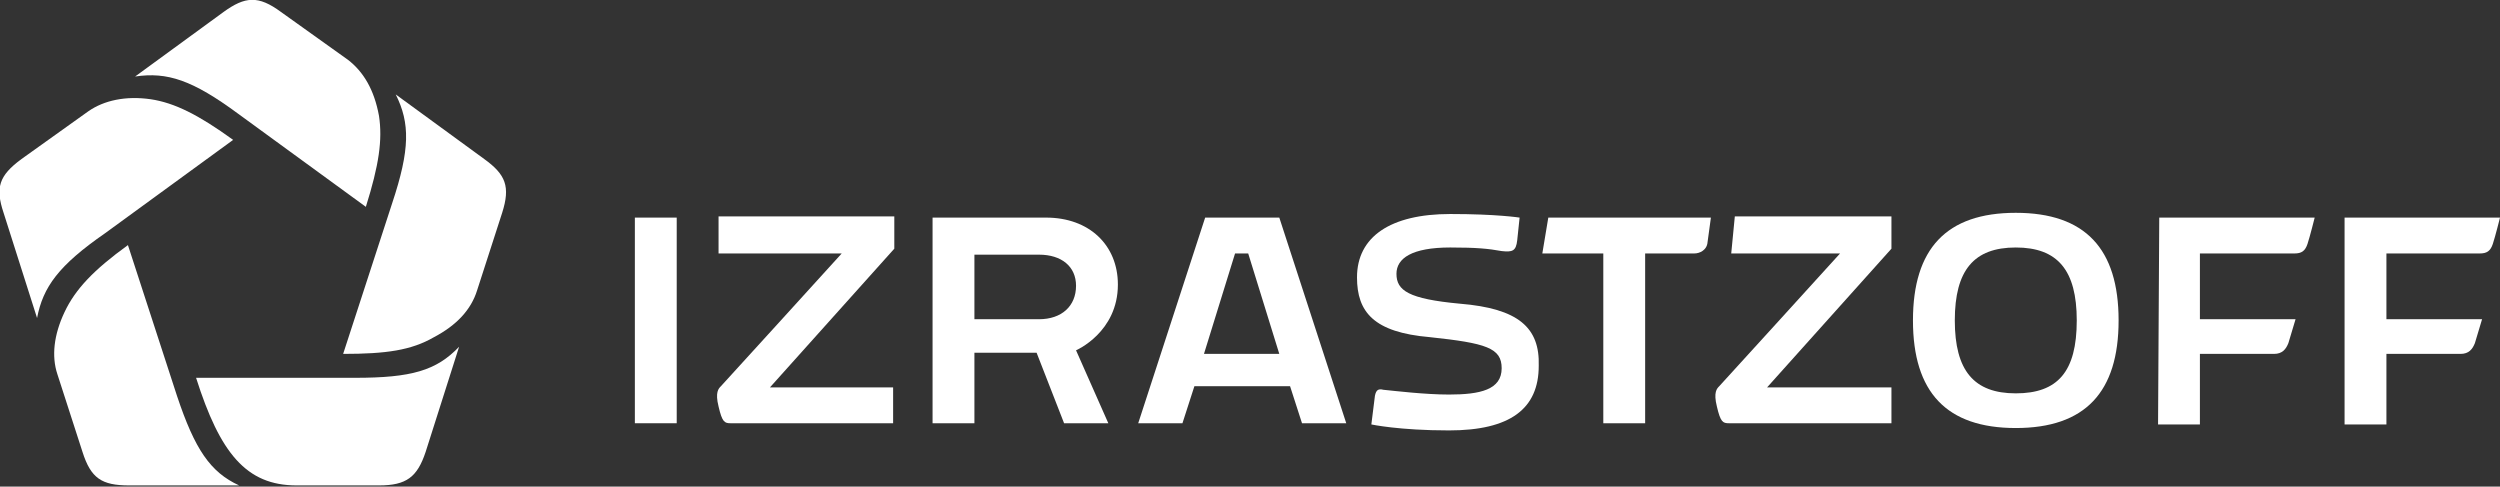
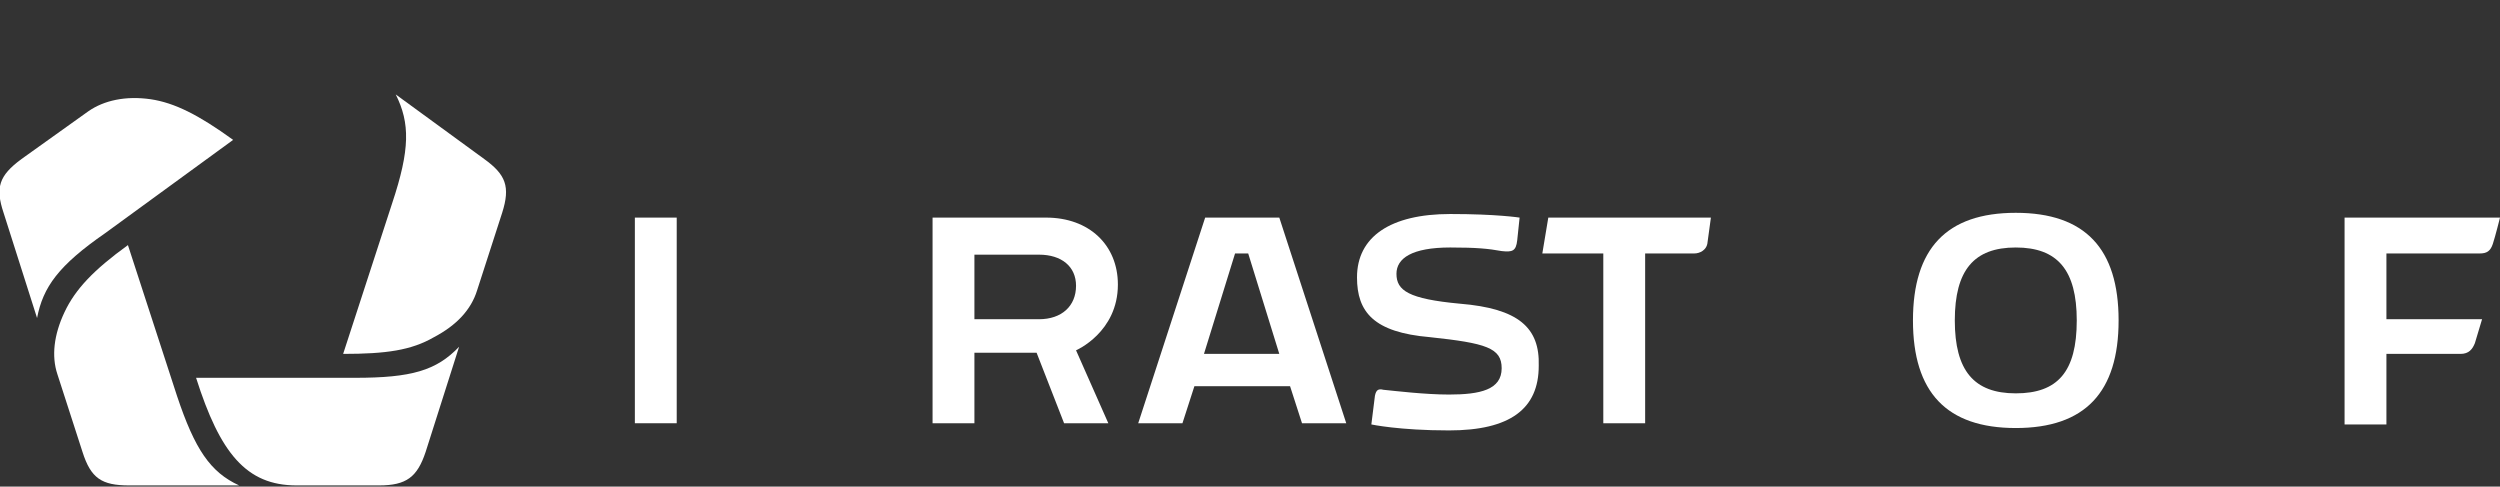
<svg xmlns="http://www.w3.org/2000/svg" version="1.1" id="Capa_1" x="0px" y="0px" viewBox="0 0 209.1 40.7" style="enable-background:new 0 0 209.1 40.7;" xml:space="preserve">
  <rect x="0" y="0" width="209.1" height="40.7" fill="#333333" stroke="none" />
  <style type="text/css">
	.st0{fill:#FFFFFF;}
</style>
  <g>
-     <path class="st0" d="M180.5,35.5h3.5l0-5.9h6.2c0.7,0,1-0.4,1.2-0.9l0.6-2h-8v-5.5h7.9c0.6,0,0.9-0.2,1.1-0.8s0.6-2.2,0.6-2.2h-13   L180.5,35.5L180.5,35.5z" />
    <path class="st0" d="M196.1,35.5h3.5l0-5.9h6.2c0.7,0,1-0.4,1.2-0.9l0.6-2h-8v-5.5h7.8c0.6,0,0.9-0.2,1.1-0.8   c0.2-0.6,0.6-2.2,0.6-2.2h-13V35.5z" />
    <rect x="53.1" y="18.2" class="st0" width="3.5" height="17.2" />
    <path class="st0" d="M129,21.2h5.1v14.2h3.5V21.2h4.1c0.5,0,1-0.3,1.1-0.8c0.1-0.7,0.3-2.2,0.3-2.2h-13.6L129,21.2z" />
    <path class="st0" d="M168.6,17.8c-5.8,0-8.6,3-8.6,9s2.8,9,8.6,9c5.8,0,8.6-3,8.6-9S174.4,17.8,168.6,17.8 M168.6,32.9   c-3.5,0-5.1-1.9-5.1-6.1c0-4.2,1.6-6.1,5.1-6.1c3.5,0,5.1,1.9,5.1,6.1C173.7,31.1,172.1,32.9,168.6,32.9" />
-     <path class="st0" d="M144.8,21.2h9.1c0,0-9.9,10.9-10.1,11.1c-0.2,0.2-0.5,0.5-0.2,1.7c0.3,1.3,0.5,1.4,1,1.4h13.6v-3h-10.4   l10.4-11.6v-2.7h-13.1L144.8,21.2z" />
    <path class="st0" d="M100.8,18.2l-5.6,17.2h3.7l1-3.1h8l1,3.1h3.7l-5.6-17.2C106.9,18.2,100.8,18.2,100.8,18.2z M100.7,29.6   l2.6-8.4h1.1l2.6,8.4L100.7,29.6z" />
    <path class="st0" d="M93.5,23.8c0-3.3-2.4-5.6-6-5.6H78v17.2h3.5v-5.9h5.2l2.3,5.9h3.7L90,29.3C90,29.3,93.5,27.8,93.5,23.8    M86.9,26.7h-5.4v-5.4h5.4c1.9,0,3.1,1,3.1,2.6C90,25.6,88.8,26.7,86.9,26.7" />
-     <path class="st0" d="M60.1,21.2h10.3c0,0-9.9,10.9-10.1,11.1c-0.2,0.2-0.5,0.5-0.2,1.7c0.3,1.3,0.5,1.4,1,1.4h13.6v-3H64.4   l10.4-11.6v-2.7H60.1V21.2z" />
    <path class="st0" d="M122.1,25.4c-4.3-0.4-5.3-1.1-5.3-2.5c0-1.3,1.3-2.2,4.5-2.2c2.2,0,3.2,0.1,4.3,0.3c0.9,0.1,1.2,0,1.3-0.9   l0.2-1.9c0,0-1.9-0.3-5.8-0.3c-5,0-7.8,1.9-7.8,5.3c0,2.9,1.4,4.6,6.1,5c4.7,0.5,6,0.9,6,2.6c0,1.8-1.8,2.2-4.4,2.2   c-2,0-4.5-0.3-5.5-0.4c-0.4-0.1-0.6,0-0.7,0.5l-0.3,2.4c0,0,2.3,0.5,6.5,0.5c5.1,0,7.5-1.8,7.5-5.4C128.8,27.4,127,25.8,122.1,25.4   " />
    <path class="st0" d="M29.7,31.6H16.4c2,6.3,4.2,9,8.4,9h6.9c2.3,0,3.2-0.7,3.9-2.8l2.8-8.8C36.5,31,34.4,31.6,29.7,31.6" />
    <path class="st0" d="M32.8,17l-4.1,12.6c3.6,0,5.7-0.3,7.6-1.4c1.9-1,3.1-2.3,3.6-3.9l2.1-6.5c0.7-2.2,0.3-3.2-1.5-4.5l-7.4-5.4   C34.3,10.3,34.3,12.5,32.8,17" />
-     <path class="st0" d="M19.9,9.5l10.7,7.8c1.1-3.5,1.4-5.6,1.1-7.6C31.3,7.5,30.4,6,29.1,5l-5.6-4c-1.9-1.4-3-1.3-4.8,0l-7.4,5.4   C14,6,16.1,6.7,19.9,9.5" />
    <path class="st0" d="M8.8,19.5l10.7-7.8c-2.9-2.1-4.9-3.1-6.9-3.4c-2.1-0.3-3.9,0.1-5.2,1l-5.6,4c-1.9,1.4-2.2,2.4-1.5,4.5l2.8,8.8   C3.6,24,4.9,22.2,8.8,19.5" />
    <path class="st0" d="M14.8,33.1l-4.1-12.6c-2.9,2.1-4.4,3.7-5.3,5.6c-0.9,1.9-1.1,3.7-0.6,5.2l2.1,6.5c0.7,2.2,1.6,2.8,3.9,2.8h9.2   C17.6,39.5,16.3,37.6,14.8,33.1" />
  </g>
</svg>